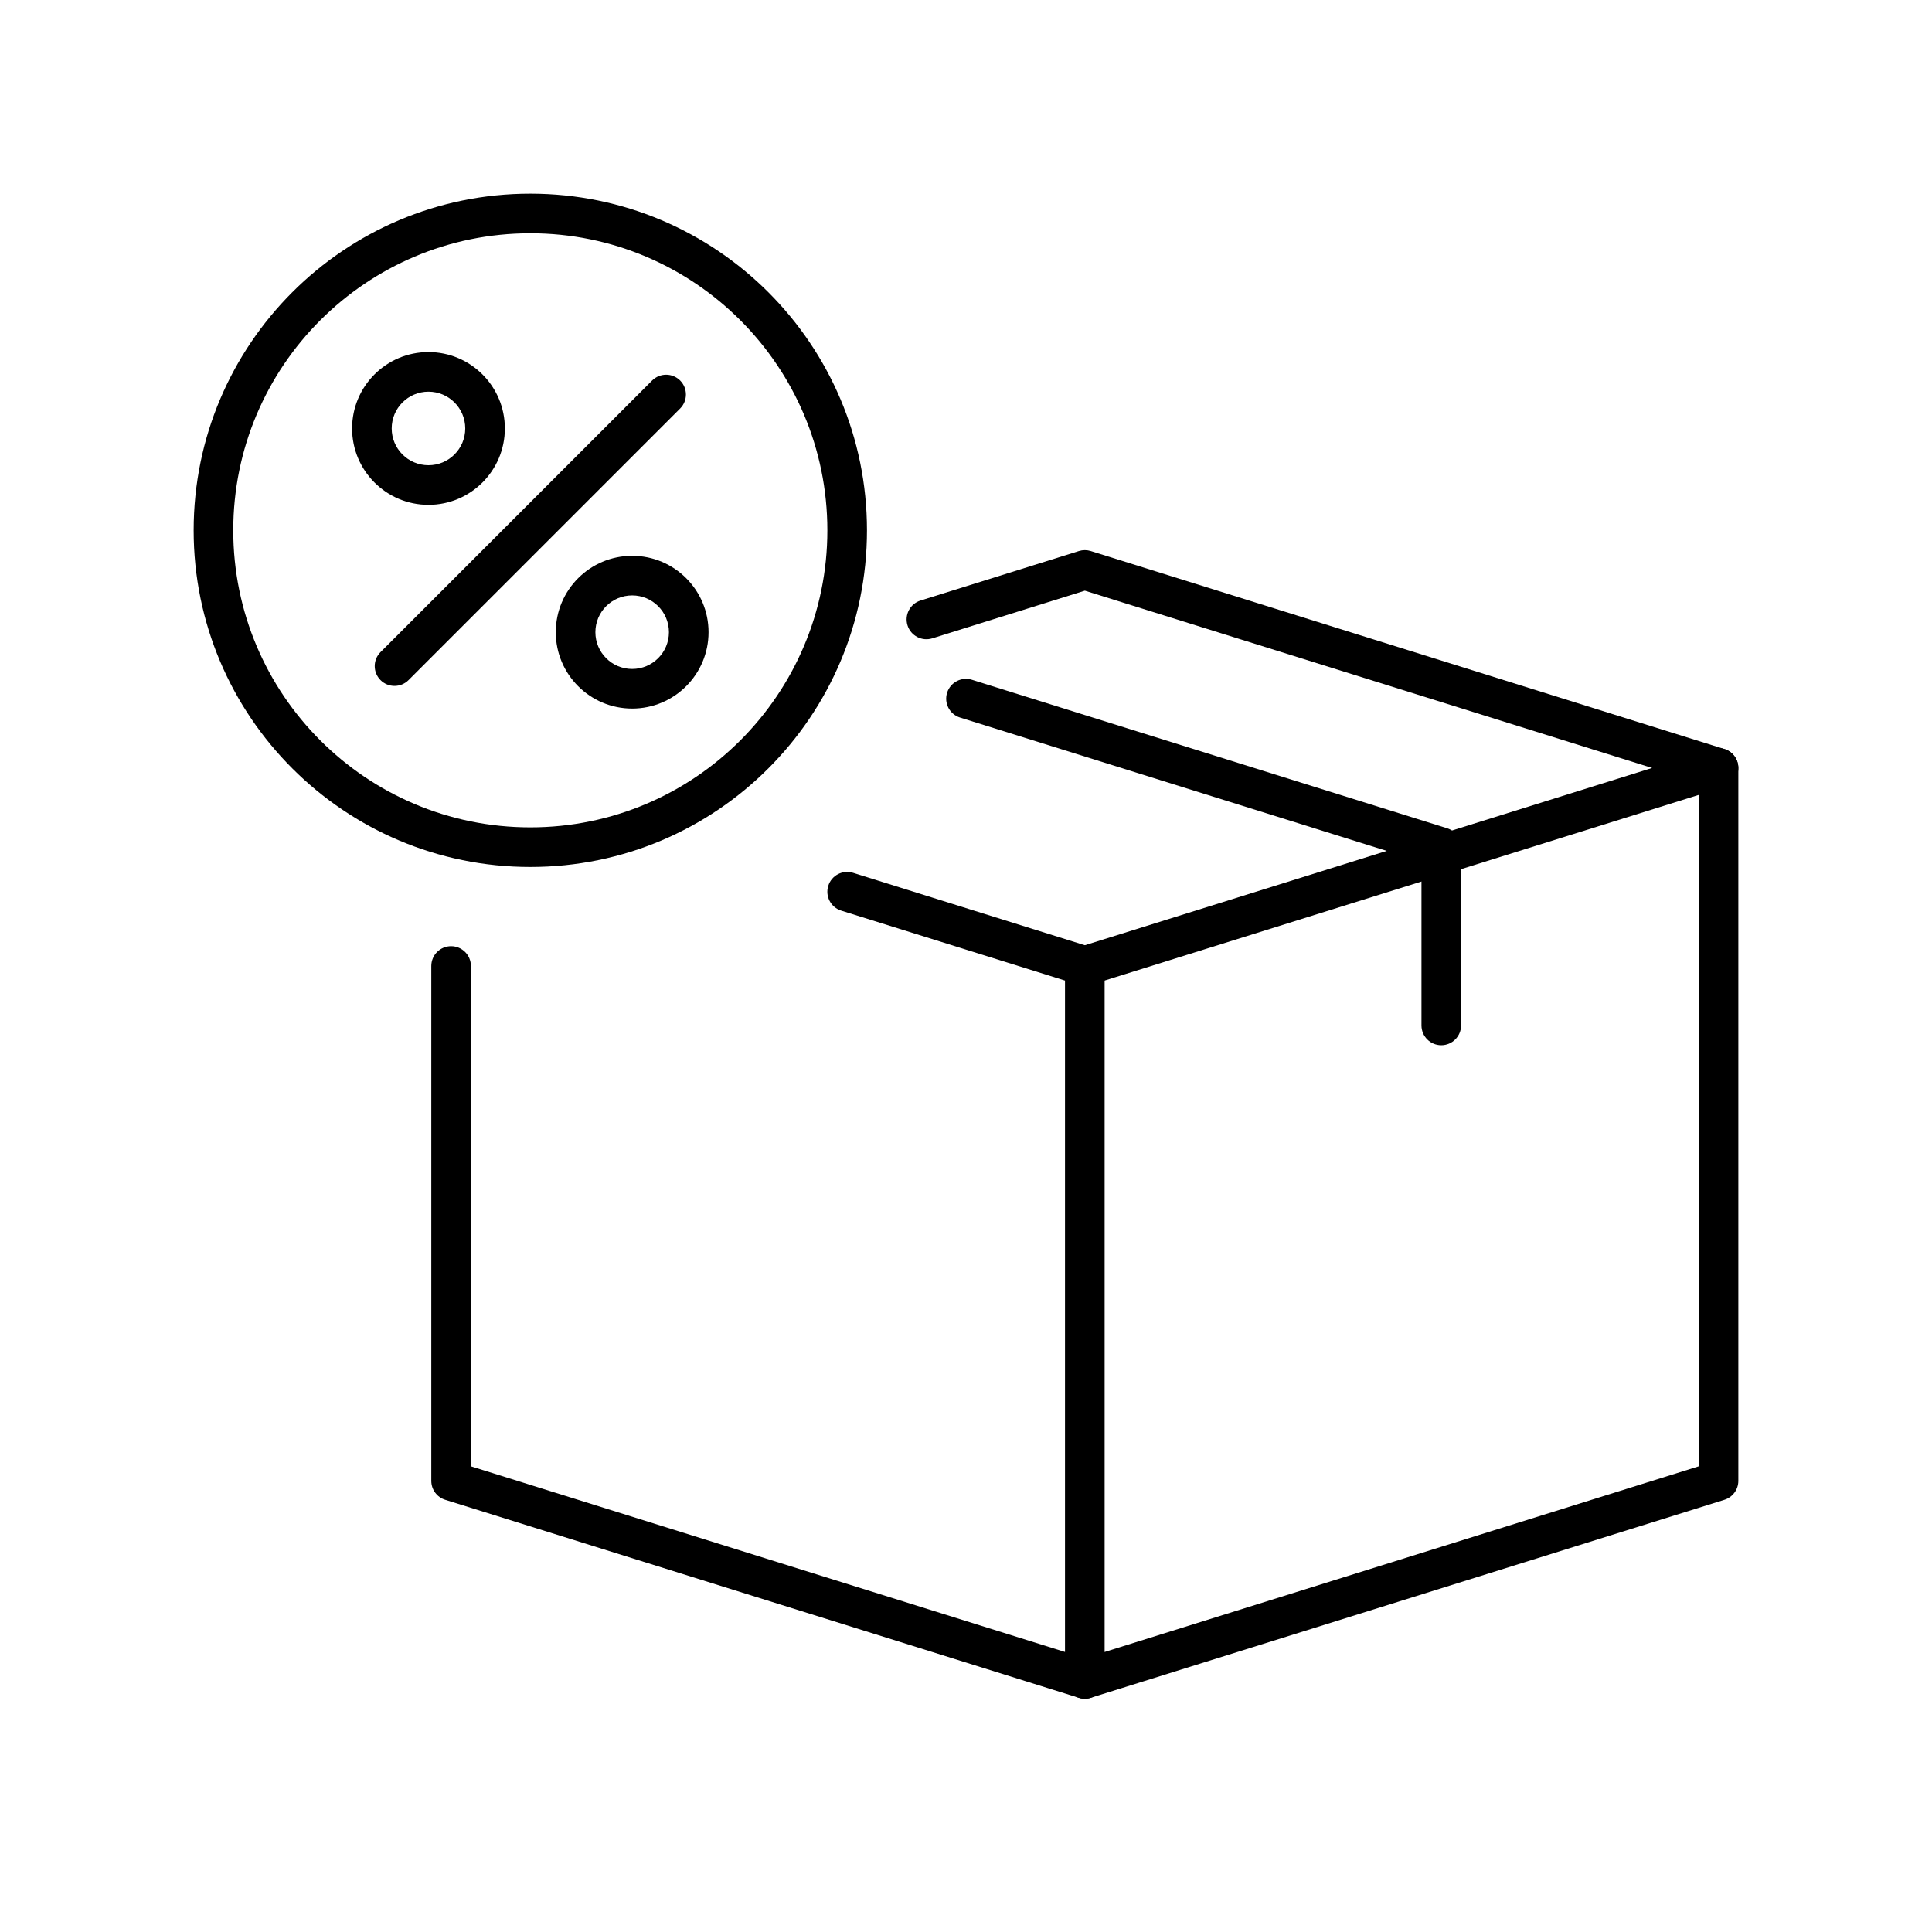
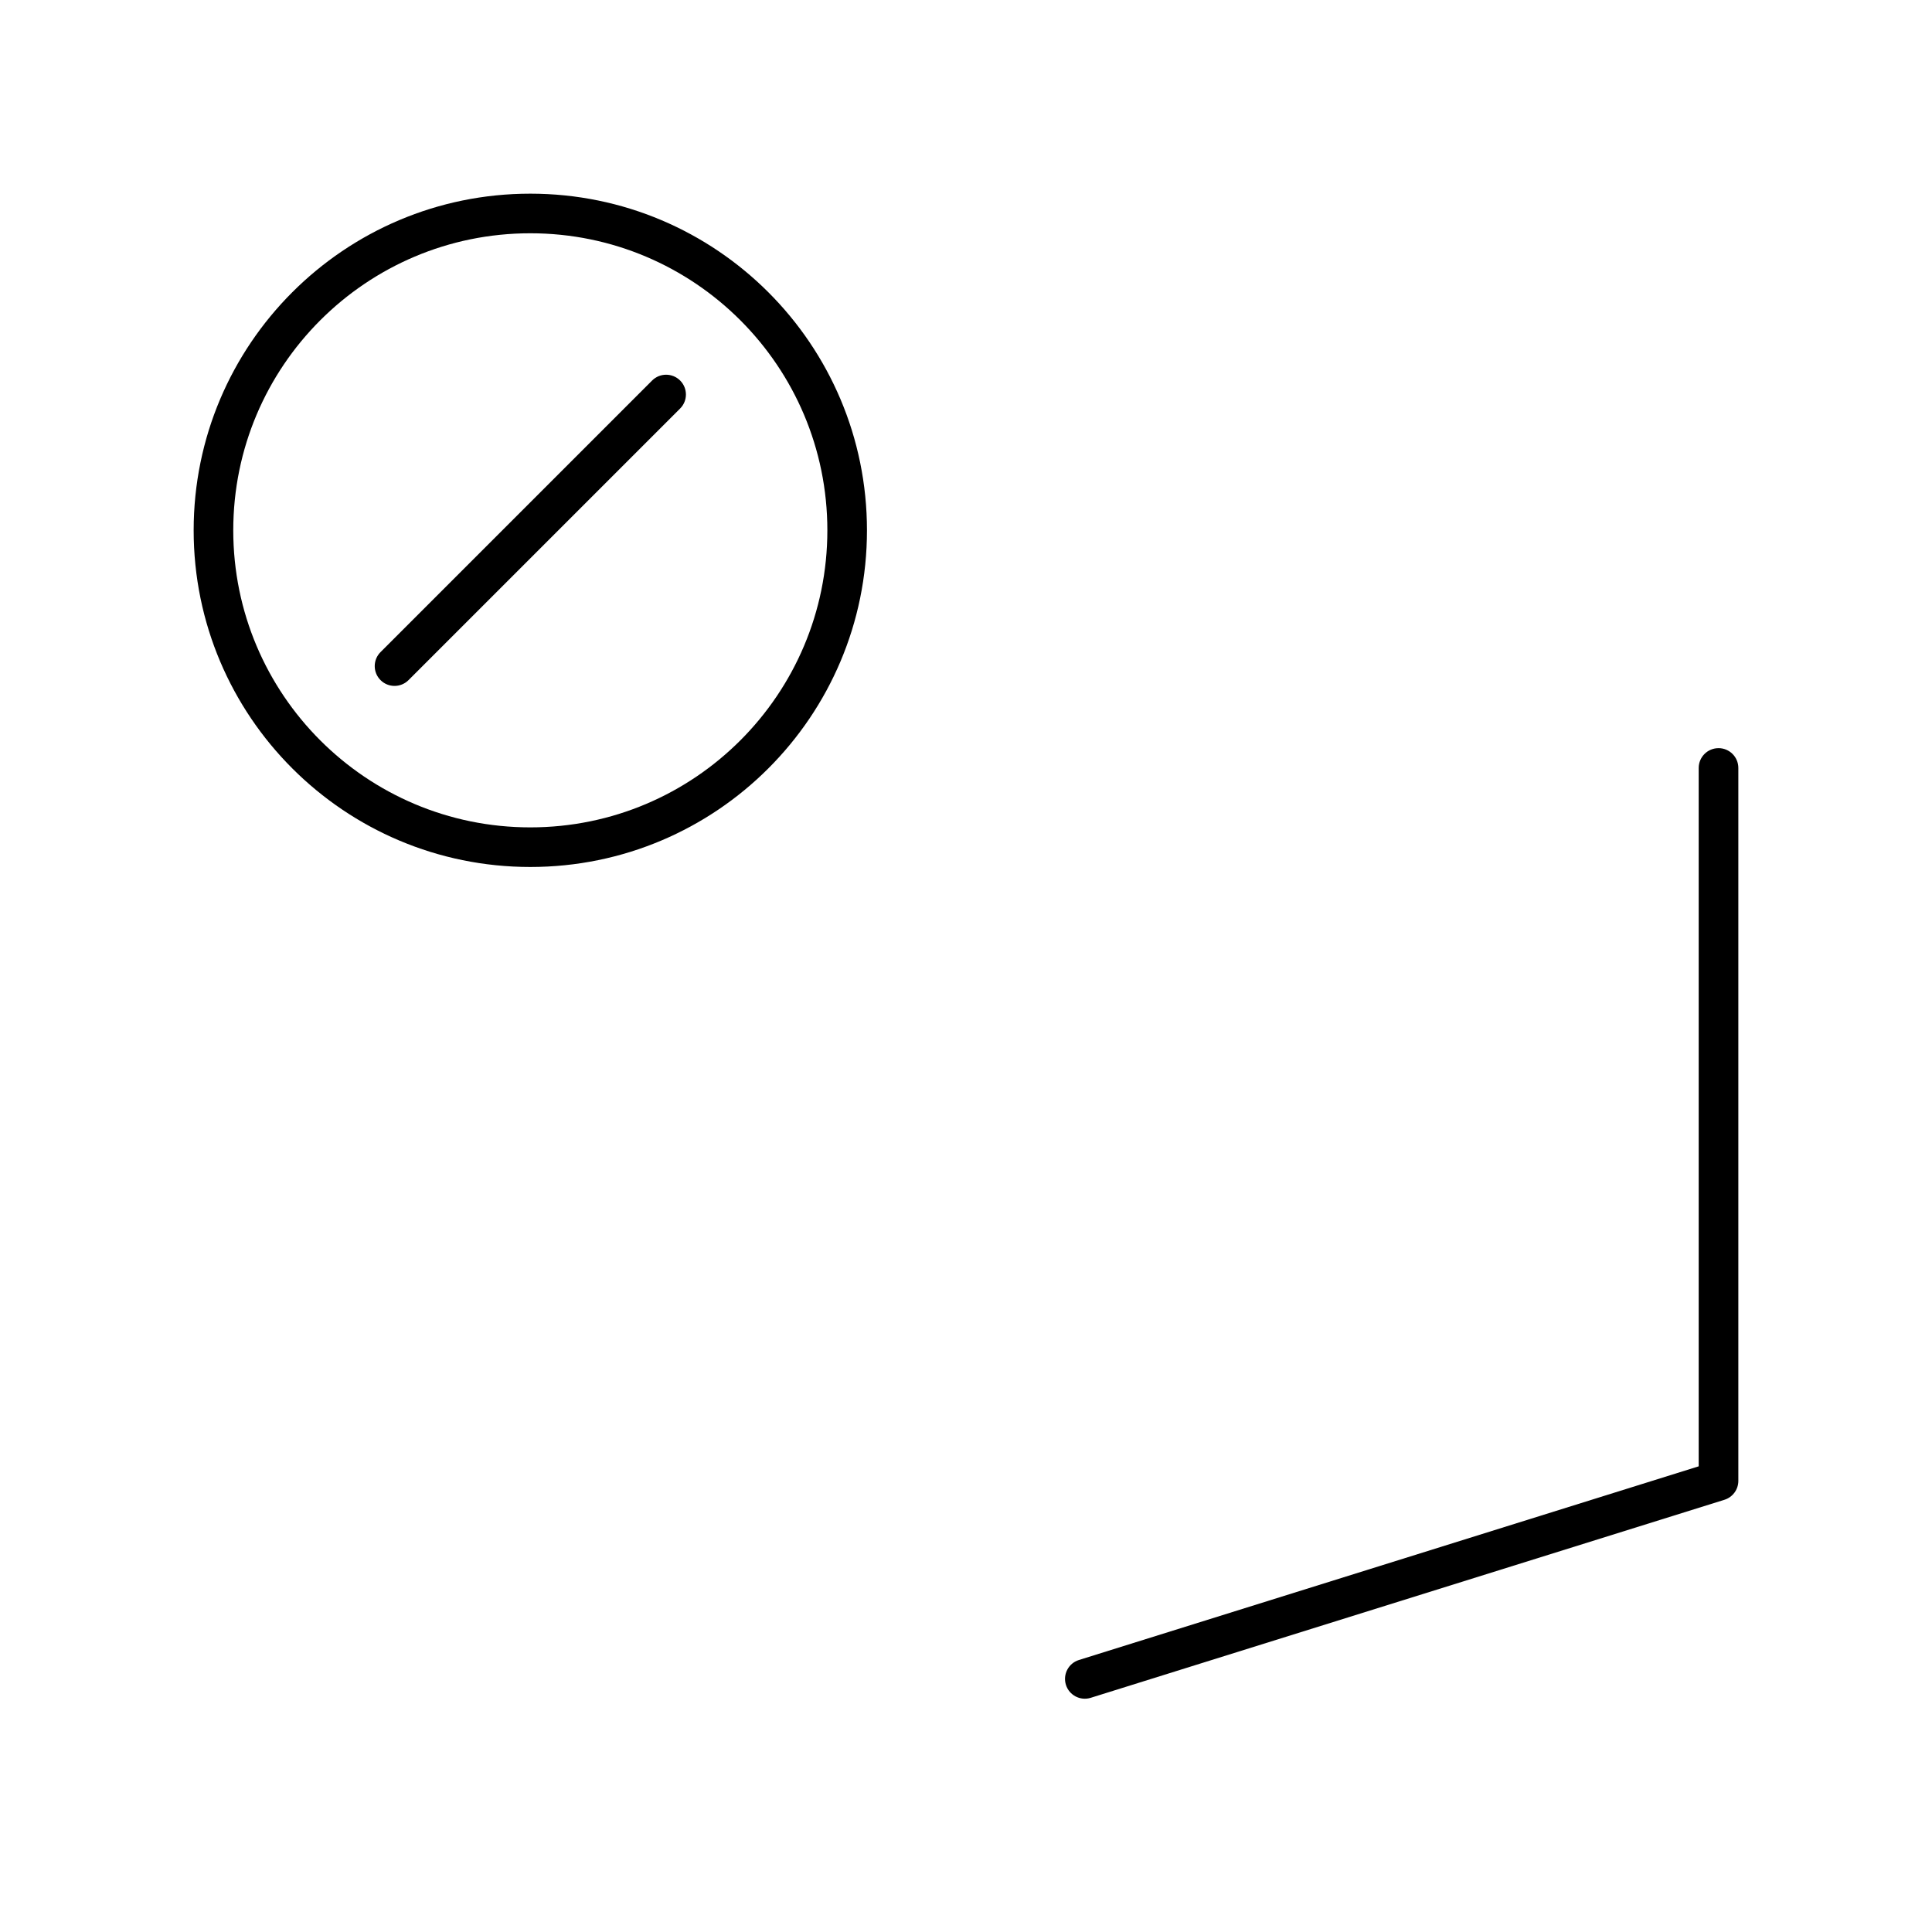
<svg xmlns="http://www.w3.org/2000/svg" fill="#000000" width="800px" height="800px" version="1.1" viewBox="144 144 512 512">
  <g fill-rule="evenodd">
-     <path d="m426.48 401.56c-0.863-2.766 0.68-5.707 3.445-6.574l151.91-47.469-150.34-46.984-40.422 12.633c-2.766 0.863-5.707-0.68-6.574-3.445-0.863-2.766 0.68-5.711 3.445-6.574l41.984-13.117c1.02-0.32 2.109-0.32 3.129 0l167.94 52.477c2.191 0.688 3.684 2.715 3.684 5.012 0 2.293-1.492 4.324-3.684 5.008l-167.94 52.48c-2.766 0.863-5.711-0.676-6.574-3.445z" />
    <path d="m599.42 342.27c-2.898 0-5.246 2.352-5.246 5.25v185.07l-164.25 51.328c-2.766 0.863-4.309 3.809-3.445 6.574 0.863 2.766 3.809 4.309 6.574 3.445l167.94-52.48c2.191-0.688 3.684-2.715 3.684-5.012v-188.93c0-2.898-2.352-5.25-5.25-5.25z" />
-     <path d="m363.5 378.75c0.867-2.766 3.809-4.309 6.574-3.445l62.977 19.68c2.191 0.688 3.684 2.715 3.684 5.012v188.93c0 1.672-0.793 3.242-2.141 4.231-1.344 0.988-3.078 1.277-4.672 0.781l-167.94-52.48c-2.191-0.688-3.684-2.715-3.684-5.012v-136.45c0-2.898 2.352-5.25 5.25-5.25 2.898 0 5.246 2.352 5.246 5.25v132.59l157.44 49.199v-177.93l-59.293-18.527c-2.766-0.863-4.309-3.809-3.445-6.574z" />
-     <path d="m394.99 327.59c0.863-2.766 3.809-4.309 6.574-3.445l125.95 39.359c2.191 0.688 3.684 2.715 3.684 5.012v47.23c0 2.898-2.352 5.25-5.25 5.25-2.898 0-5.246-2.352-5.246-5.25v-43.375l-122.27-38.207c-2.769-0.863-4.309-3.809-3.445-6.574z" />
    <path d="m284.54 205.82c-43.477 0-78.723 35.246-78.723 78.723 0 43.477 35.246 78.719 78.723 78.719 43.477 0 78.719-35.242 78.719-78.719 0-43.477-35.242-78.723-78.719-78.723zm-89.219 78.723c0-49.273 39.945-89.219 89.219-89.219 49.273 0 89.215 39.945 89.215 89.219 0 49.273-39.941 89.215-89.215 89.215-49.273 0-89.219-39.941-89.219-89.215z" />
    <path d="m324.24 244.84c2.047 2.051 2.047 5.375 0 7.422l-71.973 71.973c-2.051 2.051-5.375 2.051-7.422 0-2.051-2.047-2.051-5.371 0-7.422l71.973-71.973c2.047-2.047 5.371-2.047 7.422 0z" />
-     <path d="m257.55 247.8c-5.383 0-9.746 4.363-9.746 9.746 0 5.383 4.363 9.746 9.746 9.746 5.383 0 9.746-4.363 9.746-9.746 0-5.383-4.363-9.746-9.746-9.746zm-20.242 9.746c0-11.18 9.062-20.242 20.242-20.242 11.18 0 20.242 9.062 20.242 20.242 0 11.18-9.062 20.242-20.242 20.242-11.18 0-20.242-9.062-20.242-20.242z" />
-     <path d="m311.53 301.79c-5.383 0-9.746 4.363-9.746 9.746s4.363 9.746 9.746 9.746 9.746-4.363 9.746-9.746-4.363-9.746-9.746-9.746zm-20.242 9.746c0-11.18 9.062-20.242 20.242-20.242s20.242 9.062 20.242 20.242-9.062 20.242-20.242 20.242-20.242-9.062-20.242-20.242z" />
  </g>
</svg>